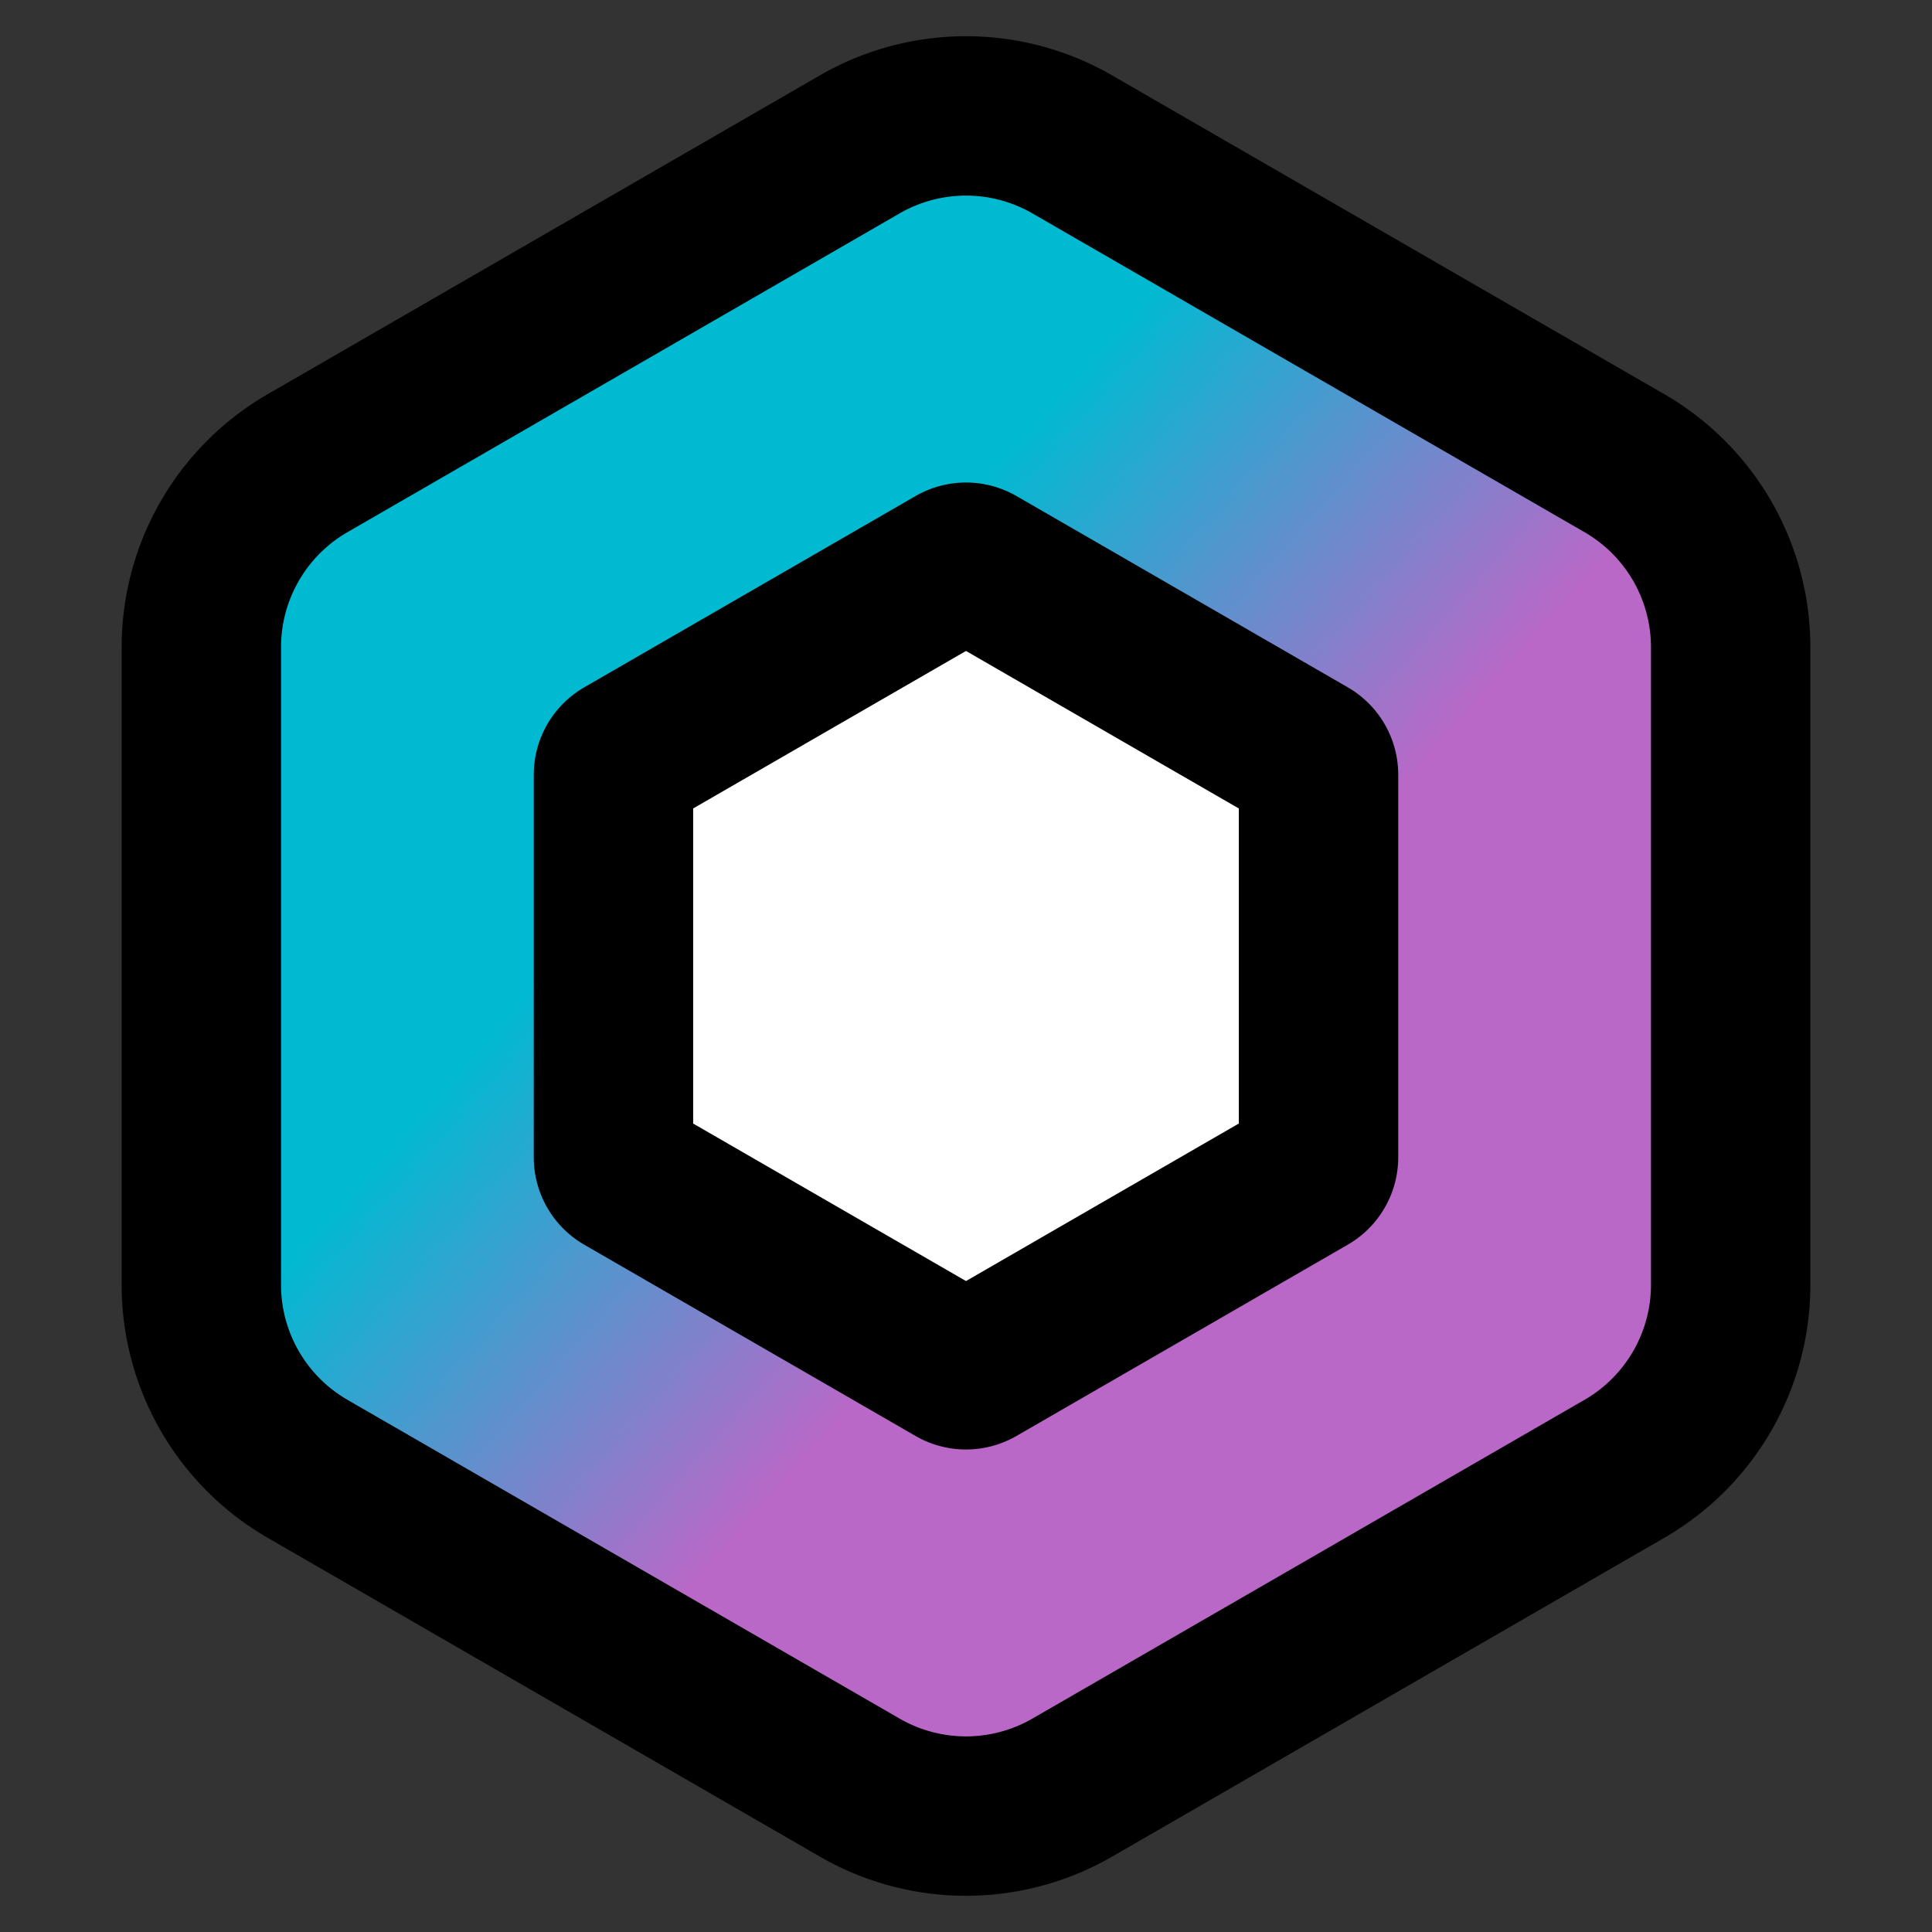
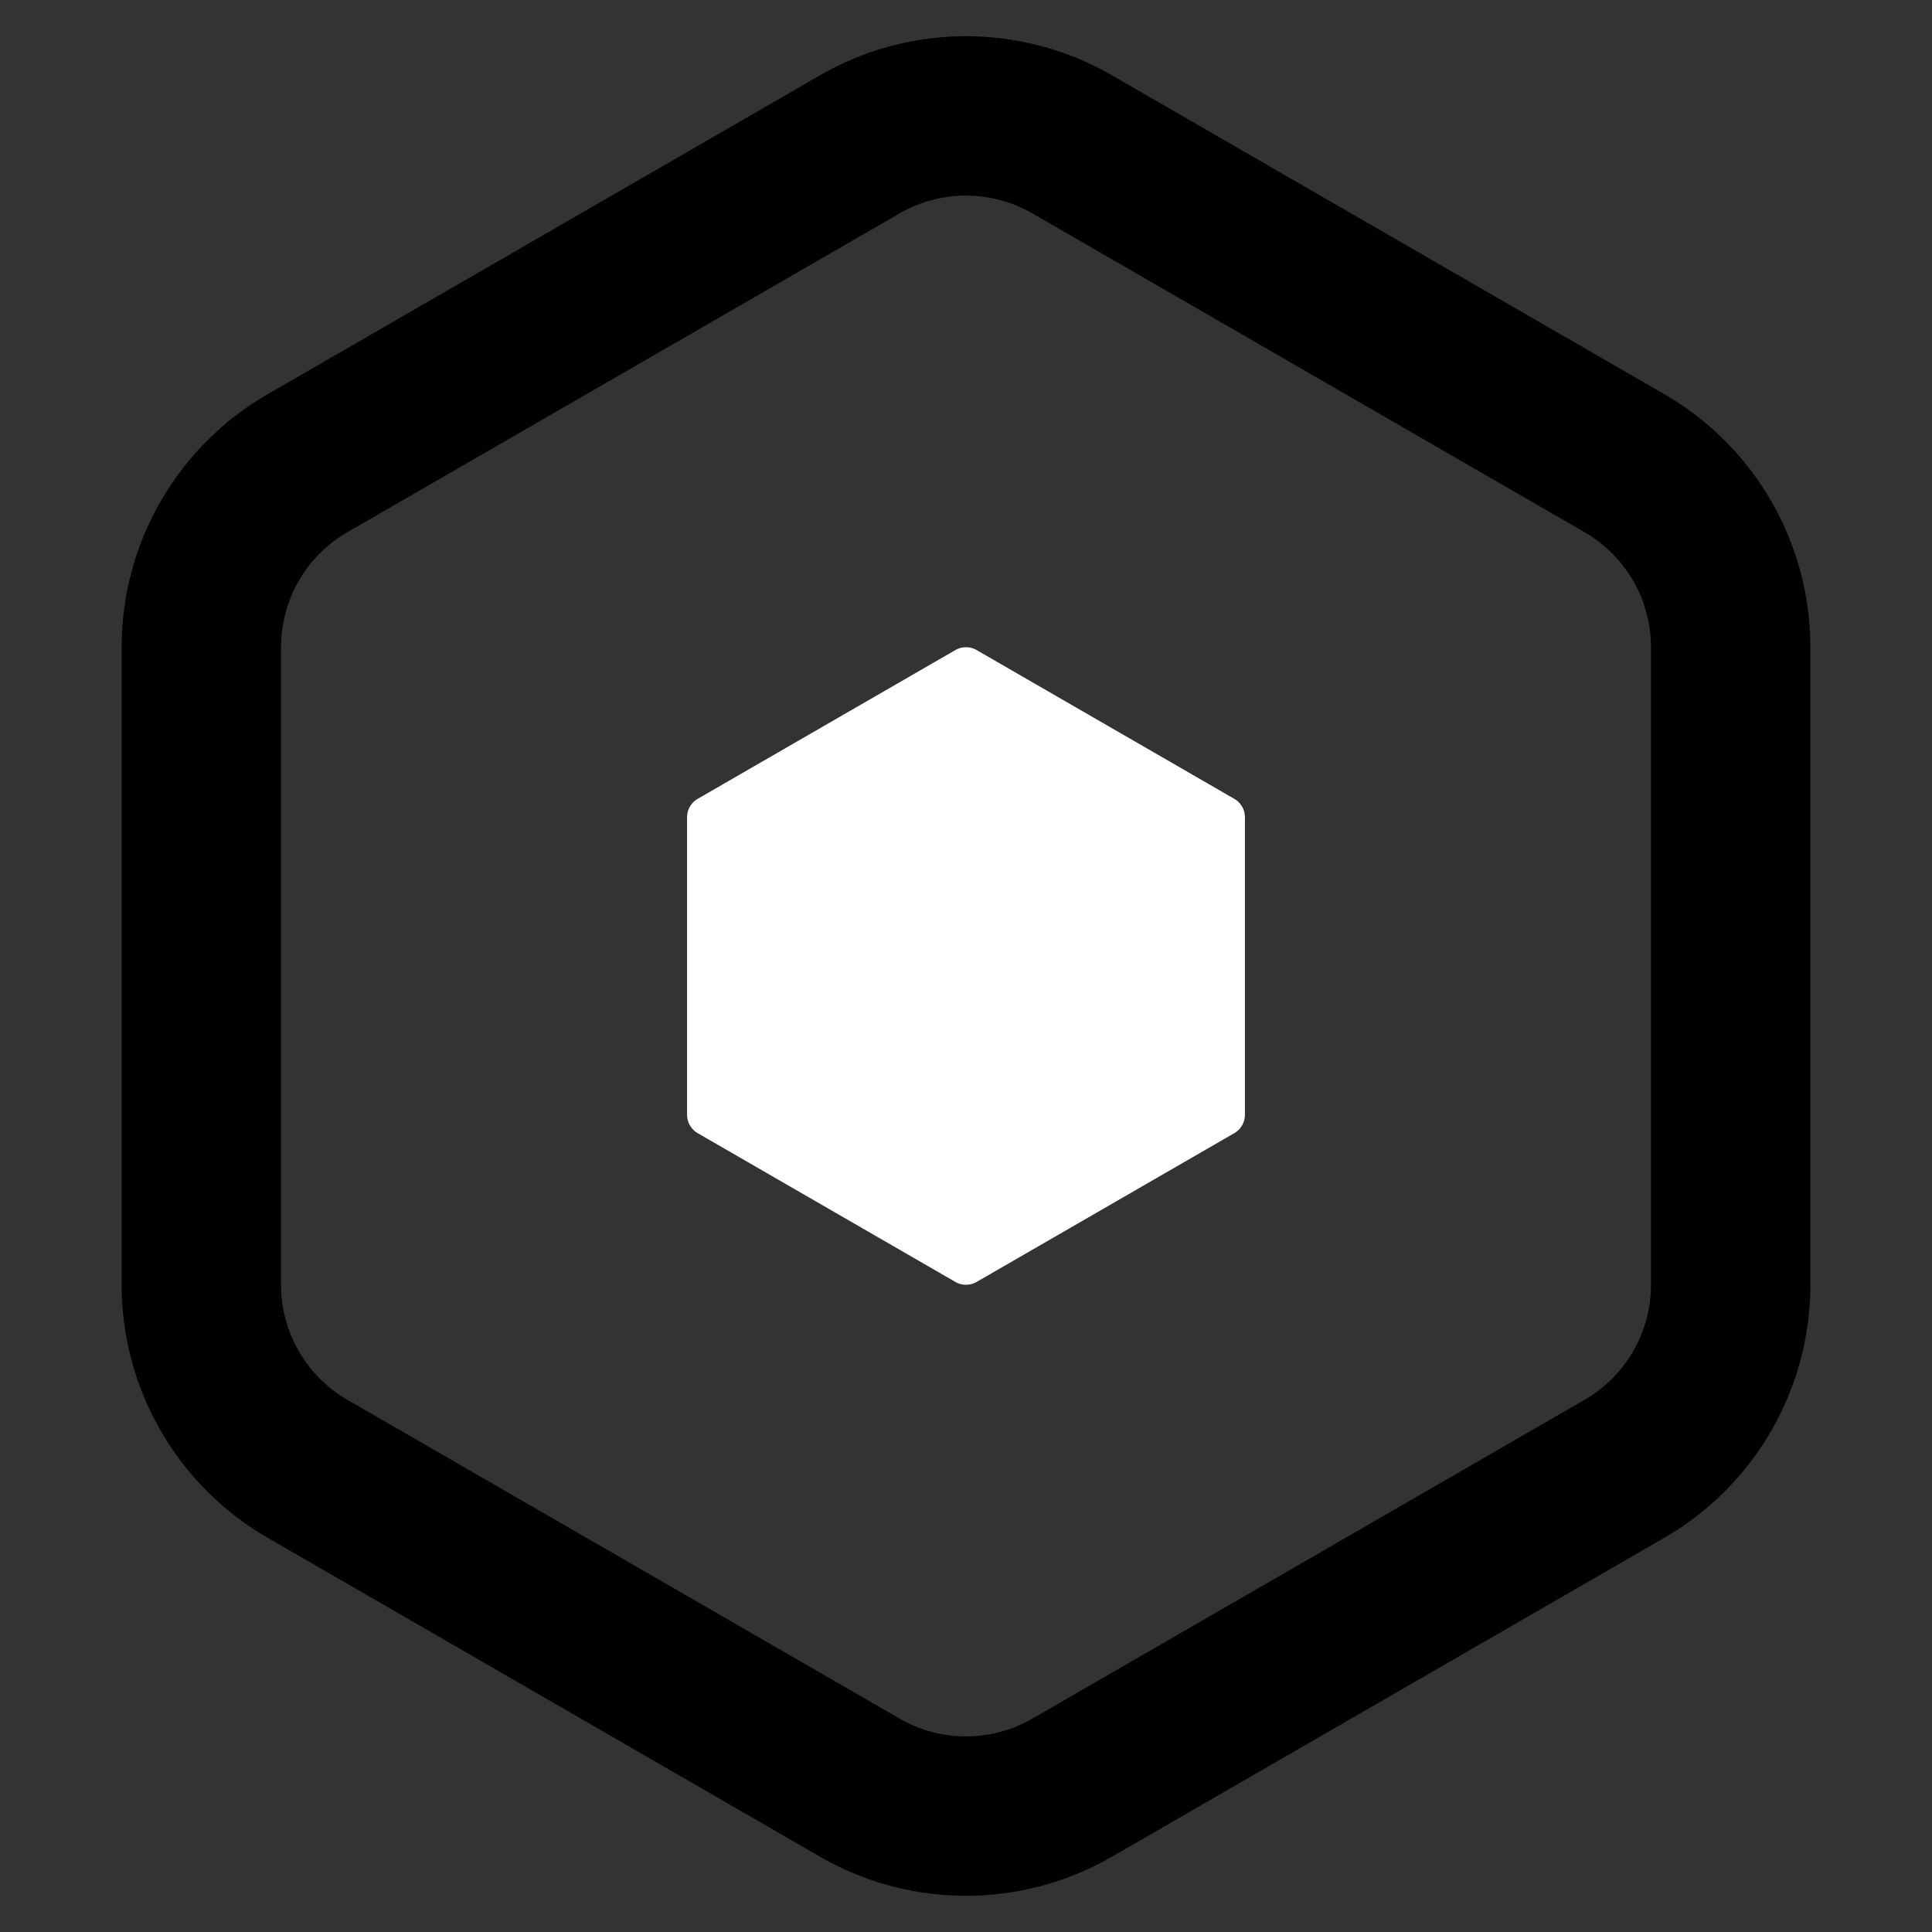
<svg xmlns="http://www.w3.org/2000/svg" version="1.0" width="100pt" height="100pt" viewBox="0 0 100 100" preserveAspectRatio="xMidYMid meet">
  <rect x="0" y="0" width="100" height="100" fill="#333333" stroke="none" />
  <defs>
    <linearGradient id="grad1" x1="0%" y1="0%" x2="100%" y2="100%">
      <stop offset="35%" style="stop-color:#00bad2 ;stop-opacity:1" />
      <stop offset="60%" style="stop-color:#ba68c8 ;stop-opacity:1" />
    </linearGradient>
  </defs>
  <g transform="translate(50,50) scale(0.110, 0.110)">
-     <path fill="url(#grad1)" d="M -33 -361.158 a 66 66 0 0 1 66.0 0.0 l 263.272 152 a 66 66 0 0 1 33 57.158 l 3.375077994860476e-14 304 a 66 66 0 0 1 -33 57.158 l -263.272 152 a 66 66 0 0 1 -66.0 8.082668874372531e-15 l -263.272 -152 a 66 66 0 0 1 -33 -57.158 l -6.750155989720952e-14 -304 a 66 66 0 0 1 33 -57.158 l 263.272 -152 Z" />
    <path fill="white" d="M -5 -148.66 a 10 10 0 0 1 10.0 0.0 l 121.244 70 a 10 10 0 0 1 5 8.66 l 1.554312234475219e-14 140 a 10 10 0 0 1 -5 8.66 l -121.244 70 a 10 10 0 0 1 -10.0 1.2246467991473533e-15 l -121.244 -70 a 10 10 0 0 1 -5 -8.66 l -3.108624468950438e-14 -140 a 10 10 0 0 1 5 -8.66 l 121.244 -70 Z" />
-     <path fill="none" stroke="black" stroke-width="75" d="M -5 -188.66 a 10 10 0 0 1 10.0 0.0 l 155.885 90 a 10 10 0 0 1 5 8.66 l 1.9984014443252818e-14 180 a 10 10 0 0 1 -5 8.66 l -155.885 90 a 10 10 0 0 1 -10.0 1.2246467991473533e-15 l -155.885 -90 a 10 10 0 0 1 -5 -8.66 l -3.9968028886505635e-14 -180 a 10 10 0 0 1 5 -8.66 l 155.885 -90 Z" />
    <path fill="none" stroke="black" stroke-width="75" d="M -50 -386.603 a 100 100 0 0 1 100.0 0.0 l 259.808 150 a 100 100 0 0 1 50 86.603 l 3.3306690738754696e-14 300 a 100 100 0 0 1 -50 86.603 l -259.808 150 a 100 100 0 0 1 -100.0 1.2246467991473532e-14 l -259.808 -150 a 100 100 0 0 1 -50 -86.603 l -6.661338147750939e-14 -300 a 100 100 0 0 1 50 -86.603 l 259.808 -150 Z" />
  </g>
</svg>